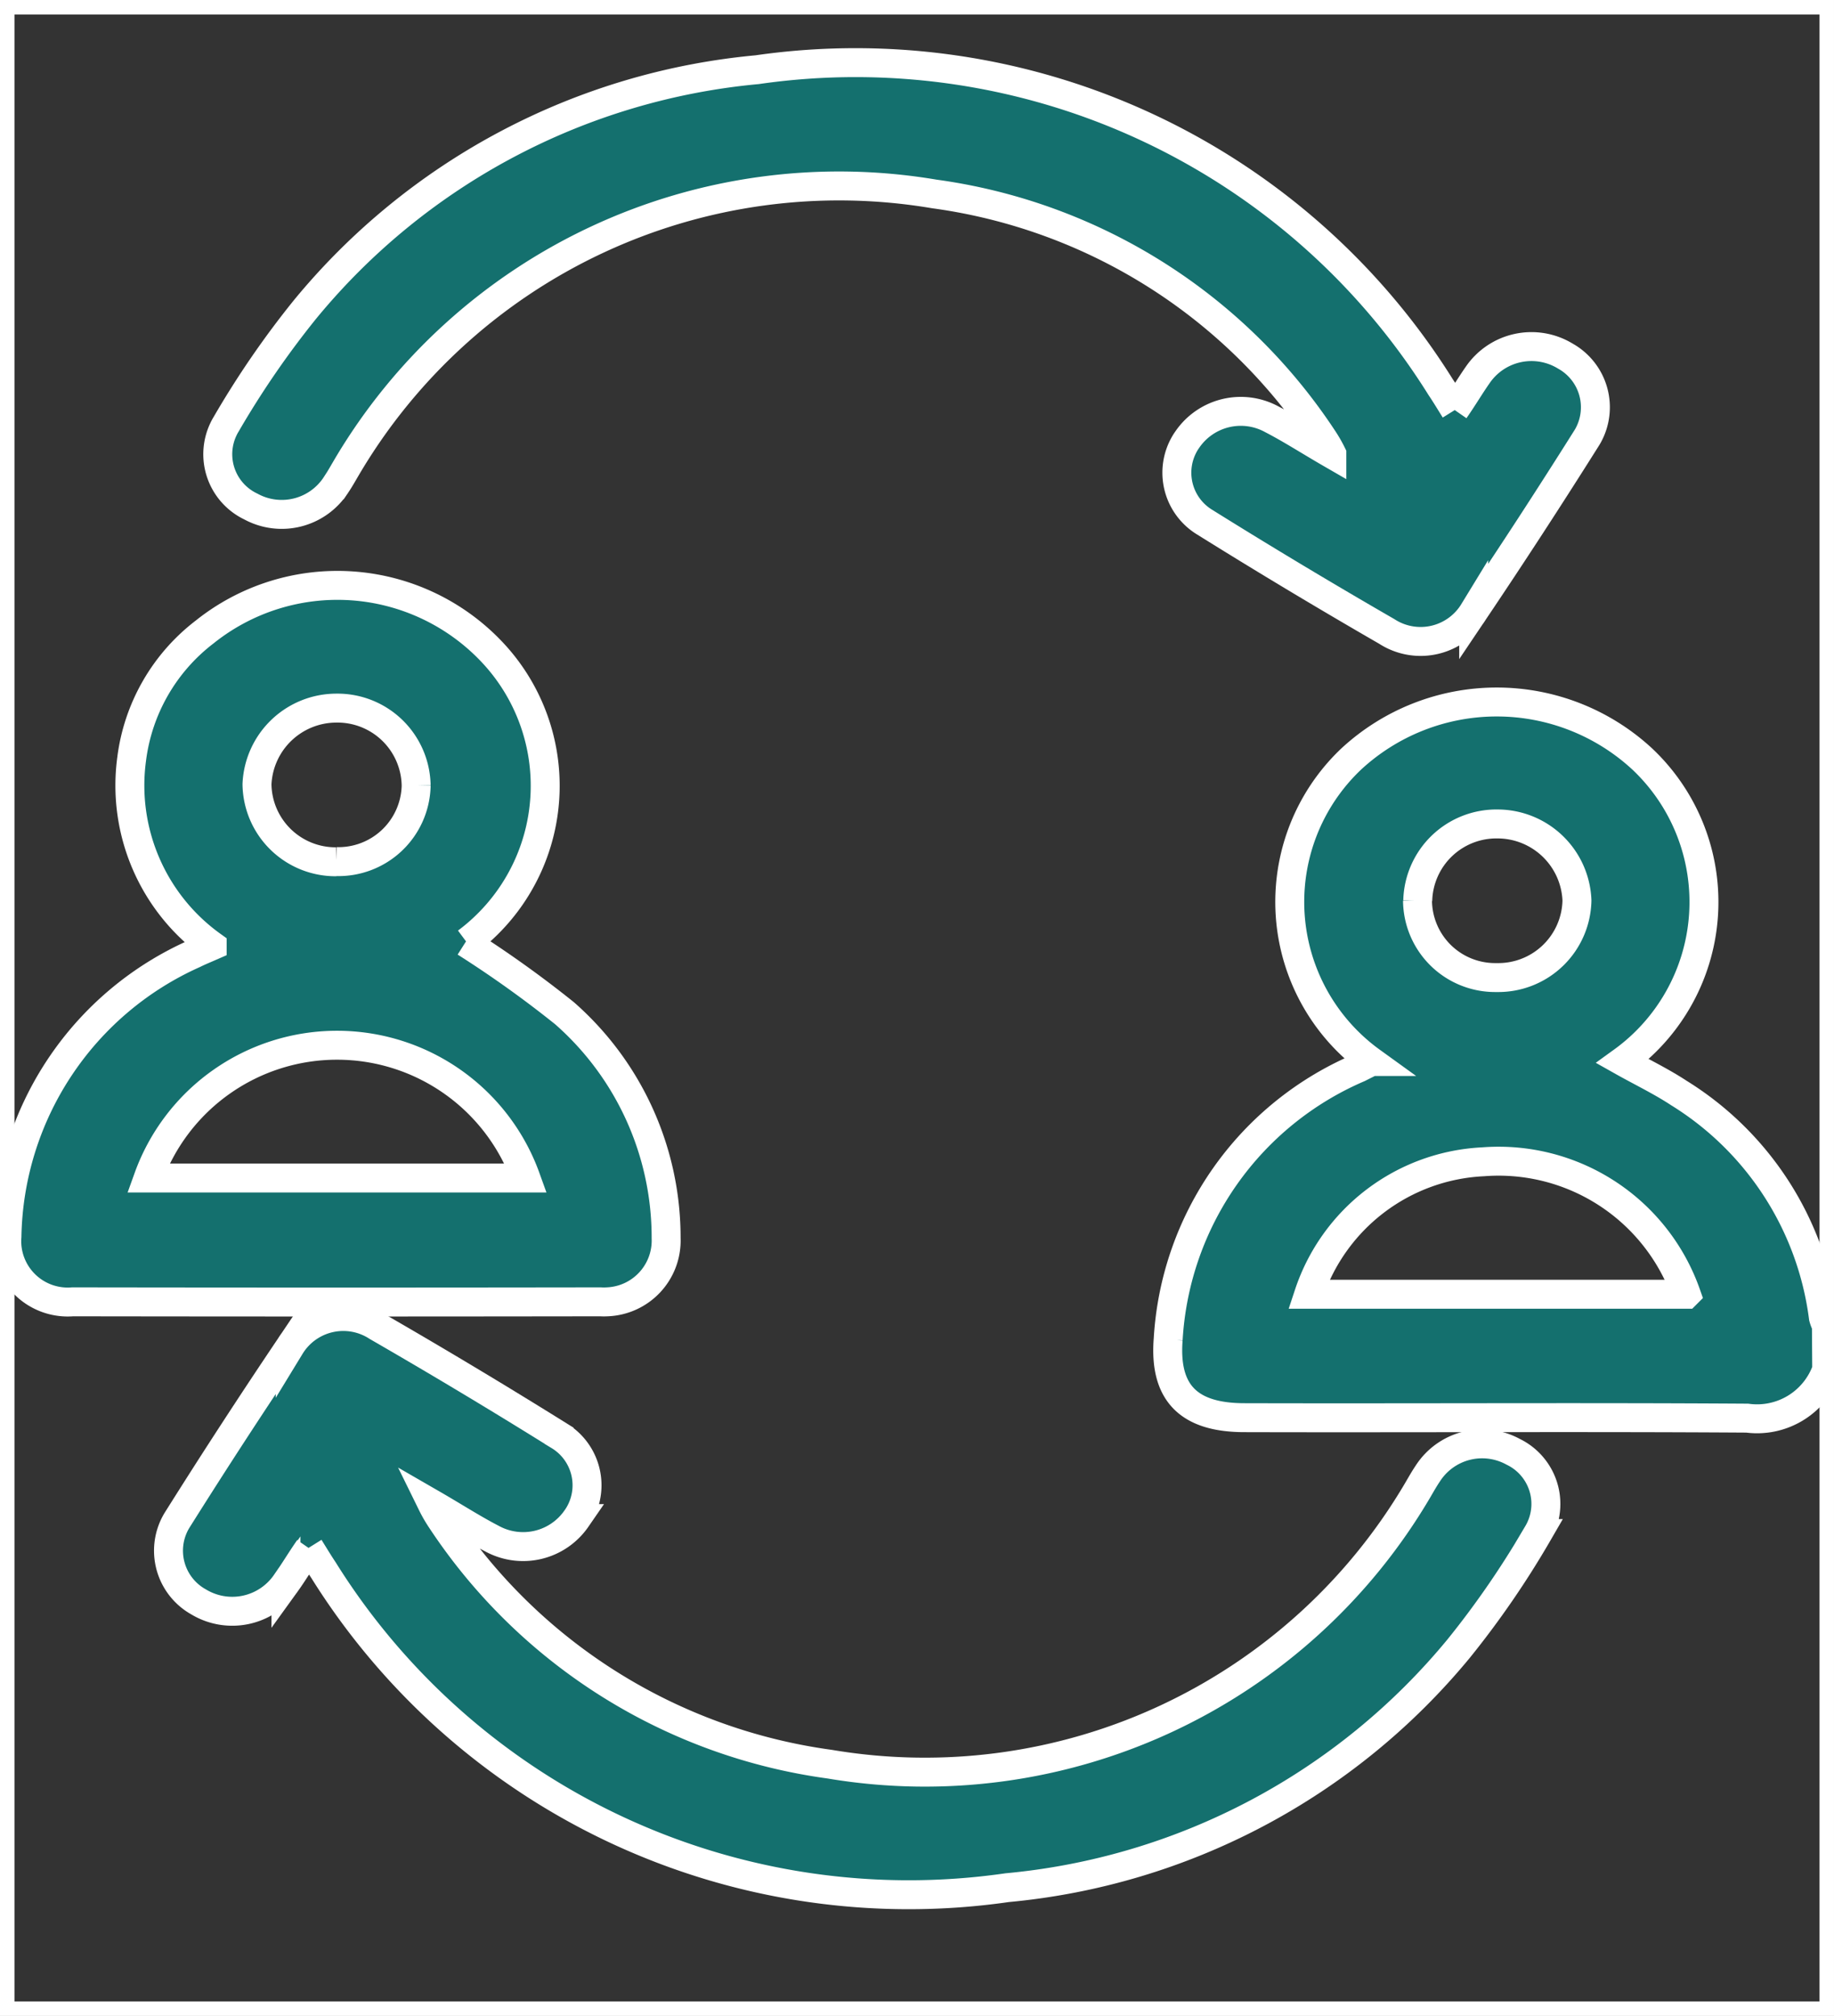
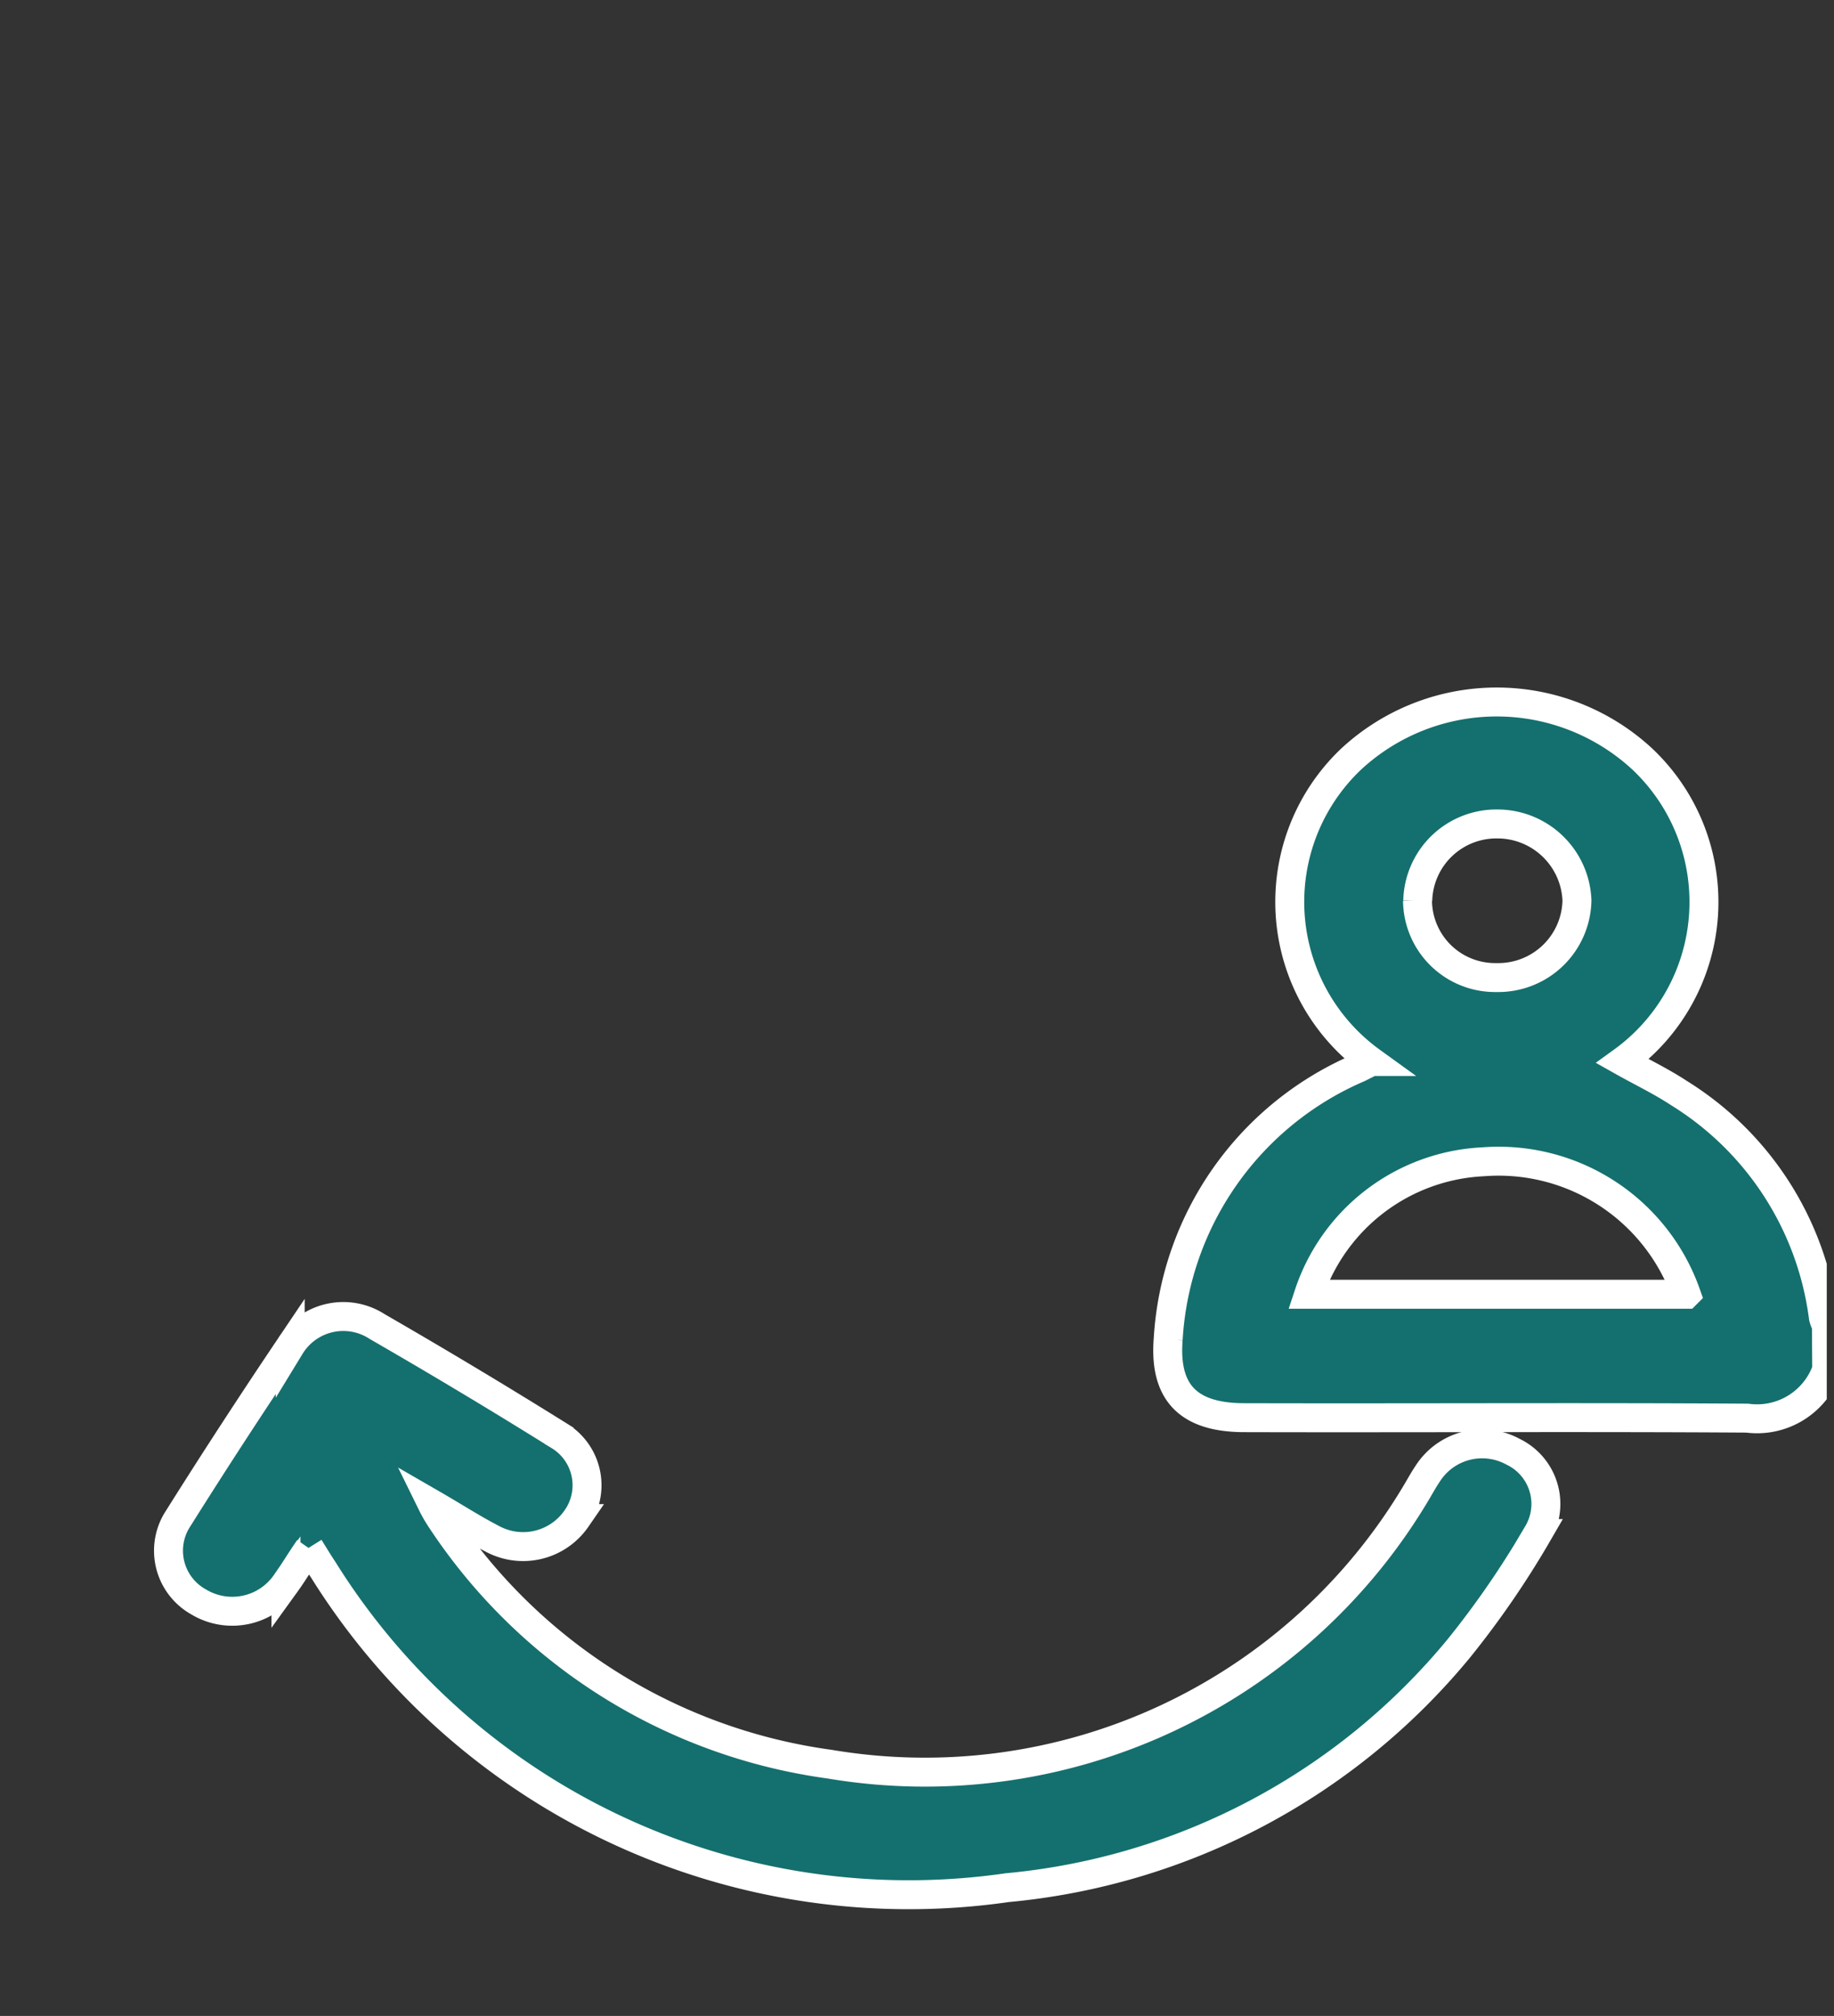
<svg xmlns="http://www.w3.org/2000/svg" width="31.679" height="34.821" viewBox="0 0 31.679 34.821">
  <rect x="0" y="0" width="31.679" height="34.821" fill="#333333" stroke="none" />
  <defs>
    <clipPath id="clip-path">
      <rect id="Rectangle_150599" data-name="Rectangle 150599" width="31.429" height="34.572" transform="translate(6.286 4.714)" fill="none" stroke="#fff" stroke-width="0.5" />
    </clipPath>
  </defs>
  <g id="Group_166259" data-name="Group 166259" transform="translate(-6.161 -4.589)">
    <g id="Group_166258" data-name="Group 166258">
      <g id="Group_166257" data-name="Group 166257" clip-path="url(#clip-path)">
        <path id="Path_90248" data-name="Path 90248" d="M37.714,27.244a1.275,1.275,0,0,1-1.373.84c-2.9-.019-5.789,0-8.684-.008-.963,0-1.389-.427-1.318-1.351a5.445,5.445,0,0,1,3.292-4.691l.218-.11A3.4,3.4,0,0,1,29.5,16.7a3.7,3.7,0,0,1,5.029,0,3.395,3.395,0,0,1-.341,5.22c.325.183.664.345.974.549a5.36,5.36,0,0,1,2.495,3.878.664.664,0,0,0,.052.134Zm-2.426-1.3a3.435,3.435,0,0,0-3.506-2.288,3.342,3.342,0,0,0-3.015,2.288Zm-4.642-6.8A1.34,1.34,0,0,0,32,20.474h.019A1.359,1.359,0,0,0,33.4,19.143a1.374,1.374,0,0,0-1.366-1.322,1.359,1.359,0,0,0-1.384,1.325" transform="translate(0 1)" fill="#14706e" stroke="#fff" stroke-width="0.5" />
-         <path id="Path_90250" data-name="Path 90250" d="M14.2,21.866a19.084,19.084,0,0,1,1.712,1.224,5.154,5.154,0,0,1,1.755,3.885,1.059,1.059,0,0,1-1.015,1.1.978.978,0,0,1-.121,0q-4.557.007-9.115,0a1.053,1.053,0,0,1-1.135-.963,1.122,1.122,0,0,1,0-.164,5.453,5.453,0,0,1,3.231-4.884c.09-.045.184-.083.314-.14A3.405,3.405,0,0,1,8.435,18.7a3.277,3.277,0,0,1,1.257-2.192,3.671,3.671,0,0,1,4.971.347,3.365,3.365,0,0,1-.142,4.756,3.3,3.3,0,0,1-.3.252m1.023,4.073a3.466,3.466,0,0,0-6.523,0Zm-3.276-5.465a1.342,1.342,0,0,0,1.381-1.3v-.018a1.358,1.358,0,0,0-1.375-1.333A1.374,1.374,0,0,0,10.6,19.134a1.357,1.357,0,0,0,1.369,1.34" transform="translate(0 -1)" fill="#14706e" stroke="#fff" stroke-width="0.5" />
-         <path id="Path_90252" data-name="Path 90252" d="M31.286,10.67c.157-.226.27-.42.4-.605A1.125,1.125,0,0,1,33.2,9.74a1.012,1.012,0,0,1,.39,1.377c-.013.023-.027.045-.041.067q-.944,1.5-1.933,2.97a1.074,1.074,0,0,1-1.475.358l-.027-.017q-1.59-.917-3.143-1.886a1,1,0,0,1-.341-1.367c.013-.022.027-.043.042-.064a1.119,1.119,0,0,1,1.459-.346c.331.171.645.375,1.035.6a2.352,2.352,0,0,0-.157-.272A9.588,9.588,0,0,0,22.3,6.939a9.874,9.874,0,0,0-10.164,4.743c-.055.094-.109.19-.17.28a1.116,1.116,0,0,1-1.474.375A1,1,0,0,1,10.022,11q.019-.041.042-.078a15.664,15.664,0,0,1,1.364-1.986,11.471,11.471,0,0,1,7.81-4.143,11.915,11.915,0,0,1,11.809,5.485c.077.114.148.232.247.391" transform="translate(0 1)" fill="#14706e" stroke="#fff" stroke-width="0.5" />
        <path id="Path_90254" data-name="Path 90254" d="M11.5,33.332c-.157.226-.27.42-.4.6a1.125,1.125,0,0,1-1.51.325,1.012,1.012,0,0,1-.39-1.377c.013-.023.027-.045.041-.067q.943-1.5,1.933-2.97a1.074,1.074,0,0,1,1.475-.358l.027.017q1.59.917,3.143,1.886a1,1,0,0,1,.341,1.367c-.013.022-.027.043-.042.064a1.119,1.119,0,0,1-1.459.346c-.331-.171-.645-.375-1.035-.6a2.352,2.352,0,0,0,.157.272,9.588,9.588,0,0,0,6.713,4.224A9.874,9.874,0,0,0,30.654,32.32c.055-.094.109-.19.17-.28a1.116,1.116,0,0,1,1.474-.375A1,1,0,0,1,32.764,33q-.02.041-.042.078a15.653,15.653,0,0,1-1.364,1.985,11.473,11.473,0,0,1-7.8,4.131,11.917,11.917,0,0,1-11.809-5.484c-.077-.115-.148-.233-.247-.392" transform="translate(0 -2)" fill="#14706e" stroke="#fff" stroke-width="0.5" />
      </g>
    </g>
-     <rect id="Rectangle_150600" data-name="Rectangle 150600" width="31.429" height="34.571" transform="translate(6.286 4.714)" fill="none" stroke="#fff" stroke-miterlimit="10" stroke-width="0.25" />
  </g>
</svg>